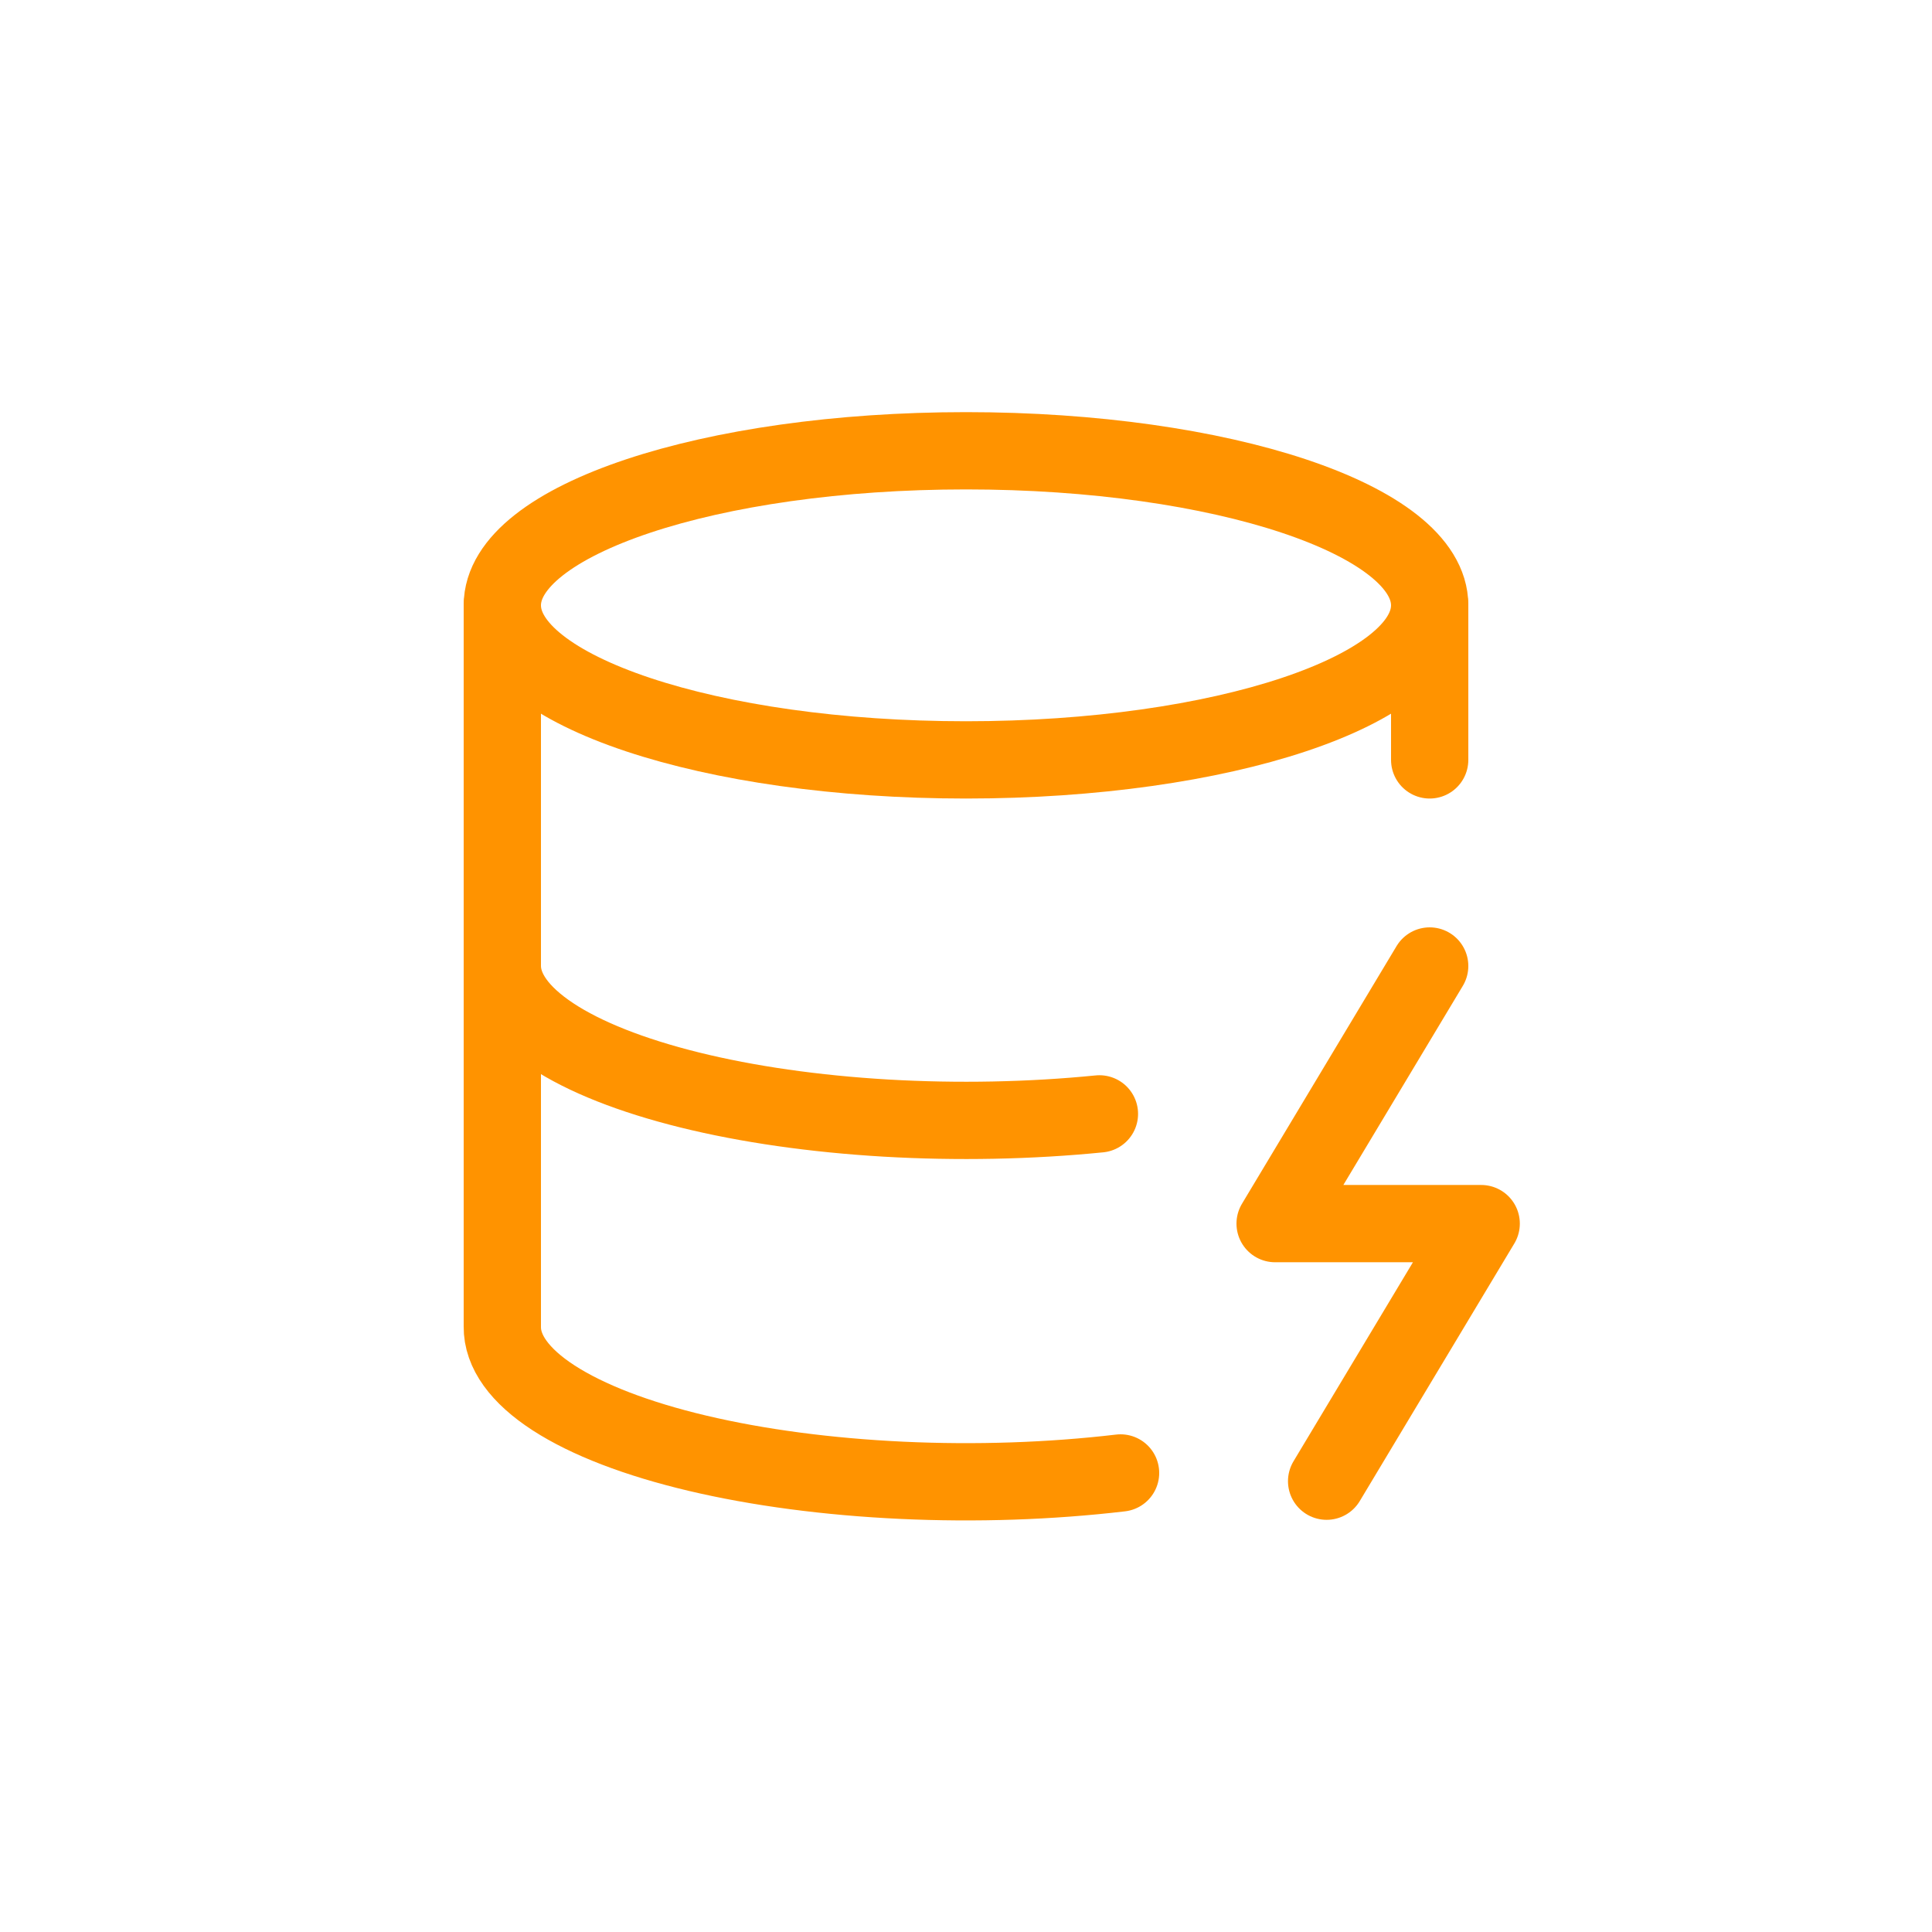
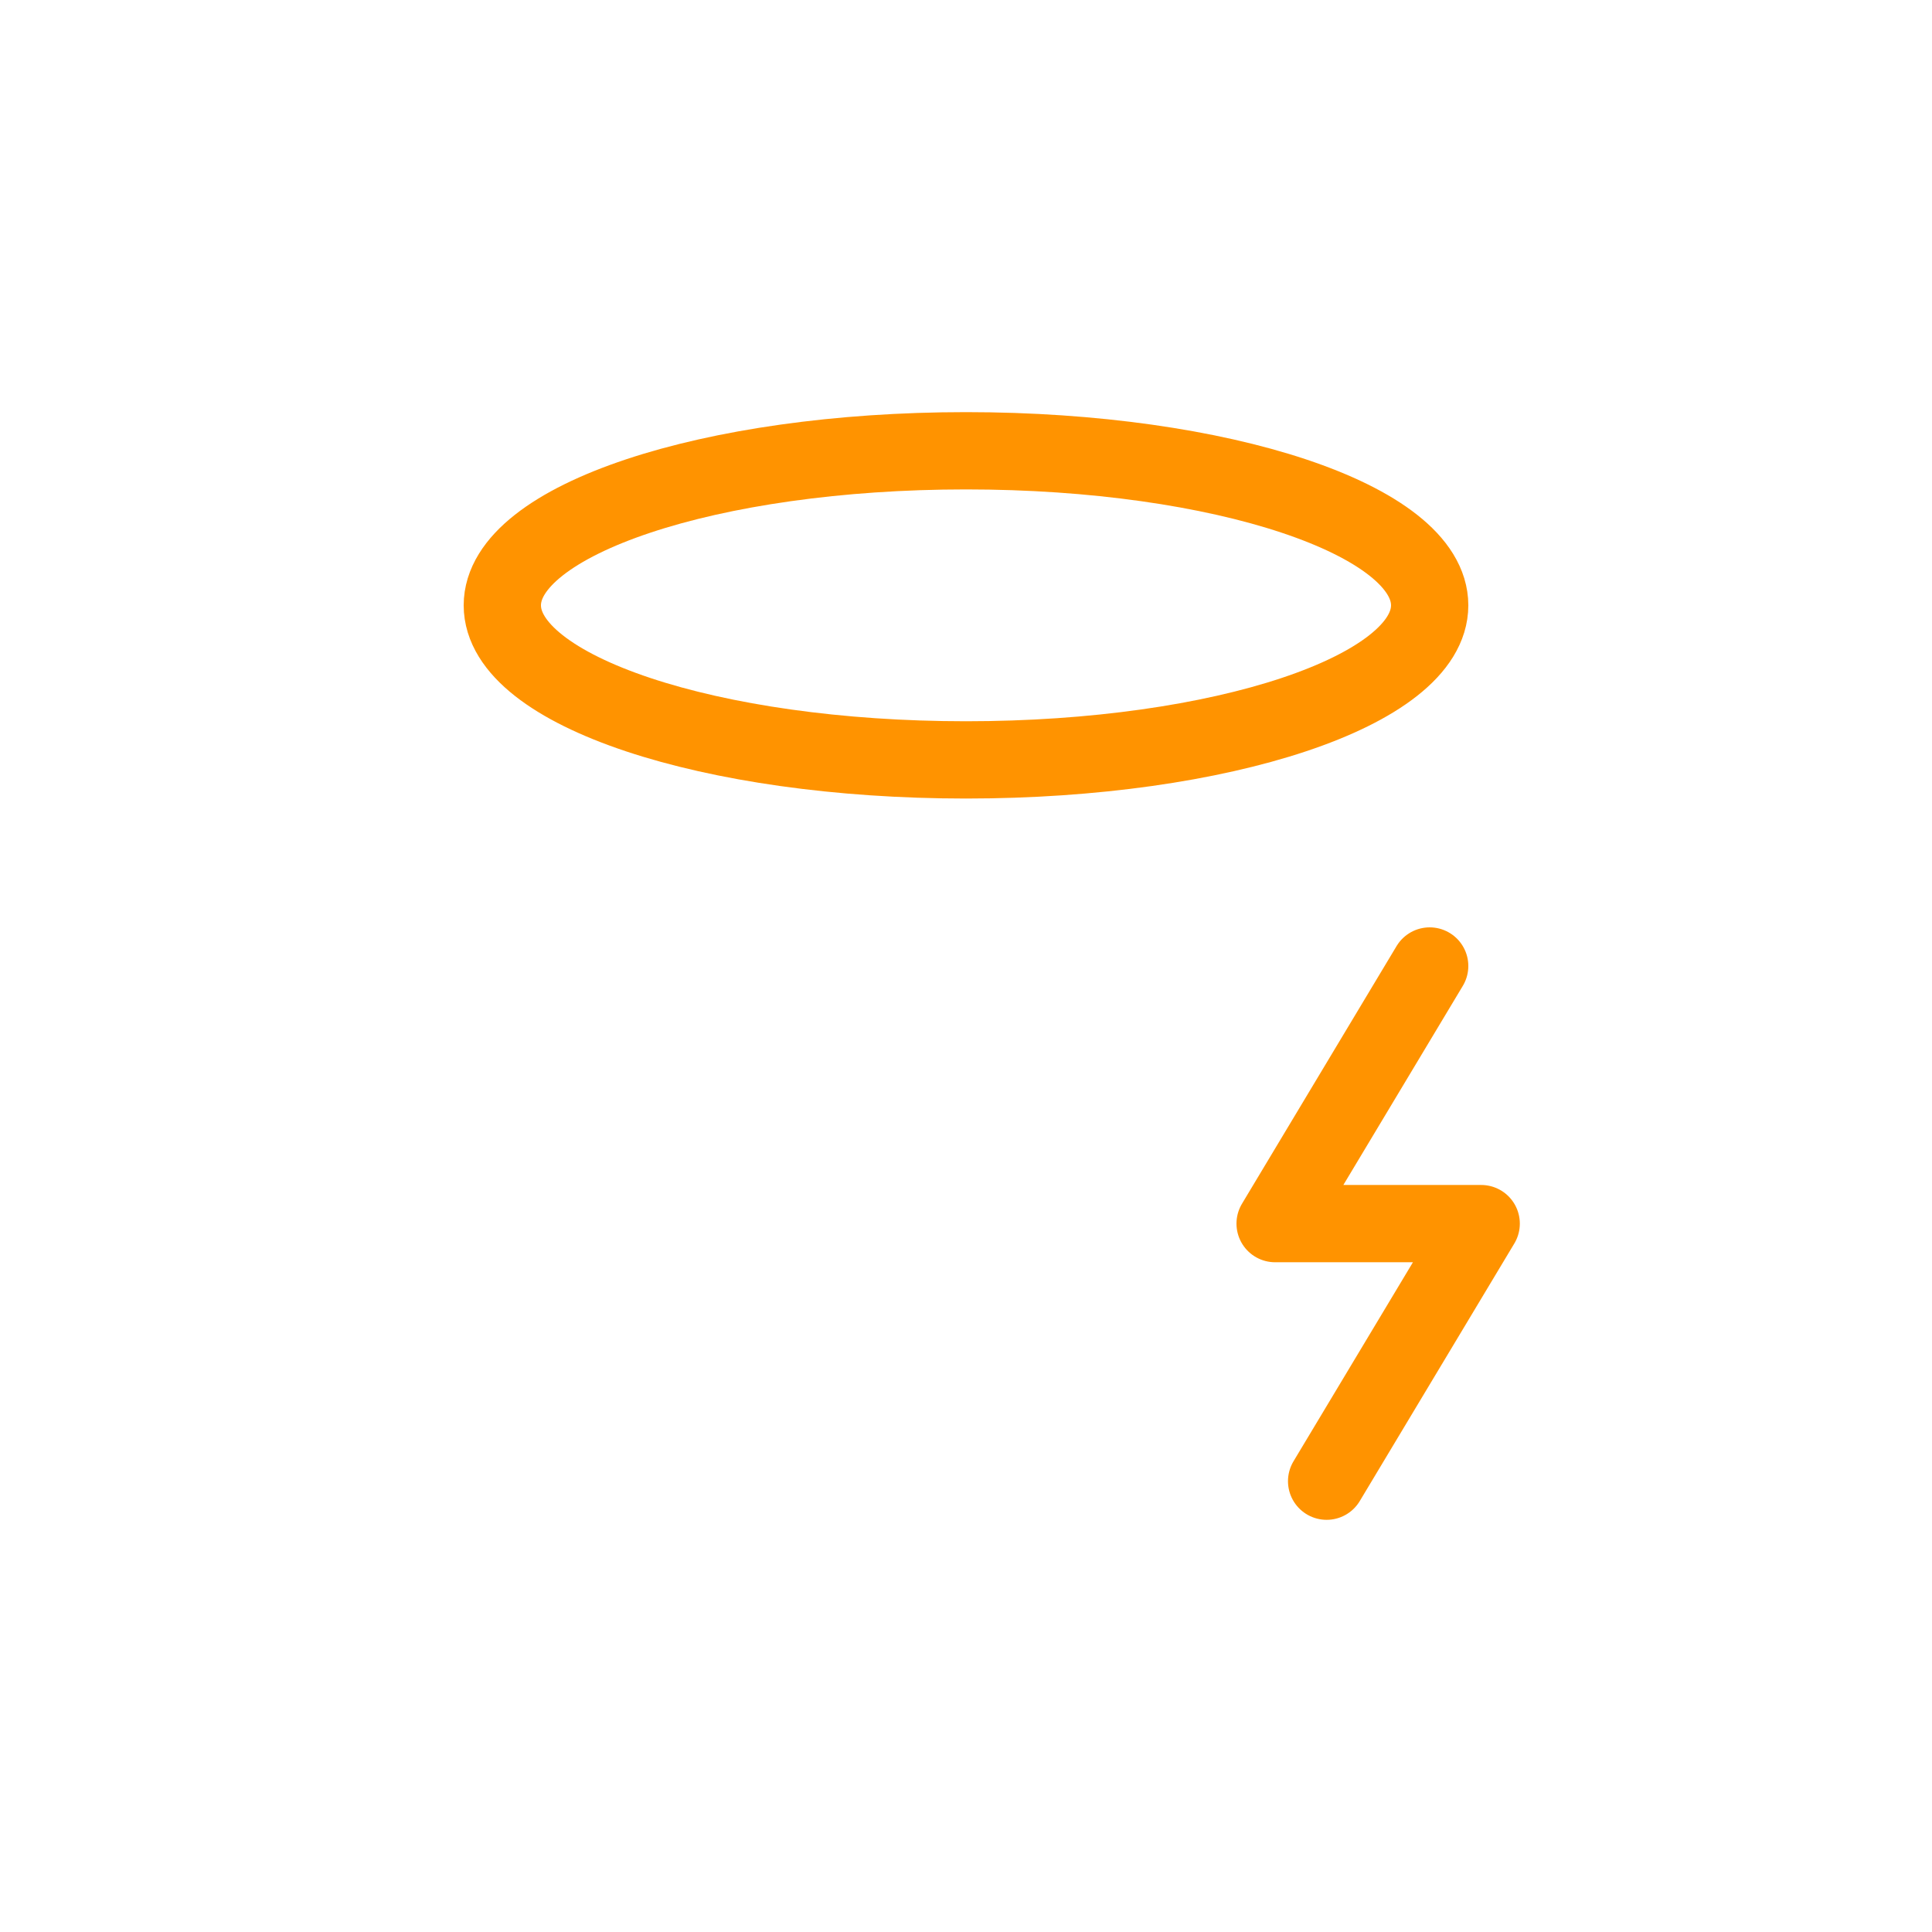
<svg xmlns="http://www.w3.org/2000/svg" width="50" height="50" viewBox="0 0 50 50" fill="none">
  <path d="M25 19.666C31.627 19.666 37 17.876 37 15.666C37 13.457 31.627 11.666 25 11.666C18.373 11.666 13 13.457 13 15.666C13 17.876 18.373 19.666 25 19.666Z" stroke="#FF9300" stroke-width="2" stroke-linecap="round" stroke-linejoin="round" />
-   <path d="M13 15.666V34.333C12.993 34.974 13.448 35.607 14.327 36.177C15.207 36.747 16.484 37.239 18.053 37.61C19.621 37.981 21.435 38.221 23.34 38.31C25.245 38.399 27.186 38.334 29 38.12" stroke="#FF9300" stroke-width="2" stroke-linecap="round" stroke-linejoin="round" />
-   <path d="M37 15.666V19.666" stroke="#FF9300" stroke-width="2" stroke-linecap="round" stroke-linejoin="round" />
  <path d="M37 25L33 31.667H38.333L34.333 38.333" stroke="#FF9300" stroke-width="2" stroke-linecap="round" stroke-linejoin="round" />
-   <path d="M13 25C13.002 25.623 13.441 26.238 14.282 26.795C15.123 27.352 16.343 27.835 17.844 28.207C19.345 28.579 21.086 28.828 22.928 28.936C24.77 29.043 26.662 29.006 28.453 28.827" stroke="#FF9300" stroke-width="2" stroke-linecap="round" stroke-linejoin="round" />
</svg>